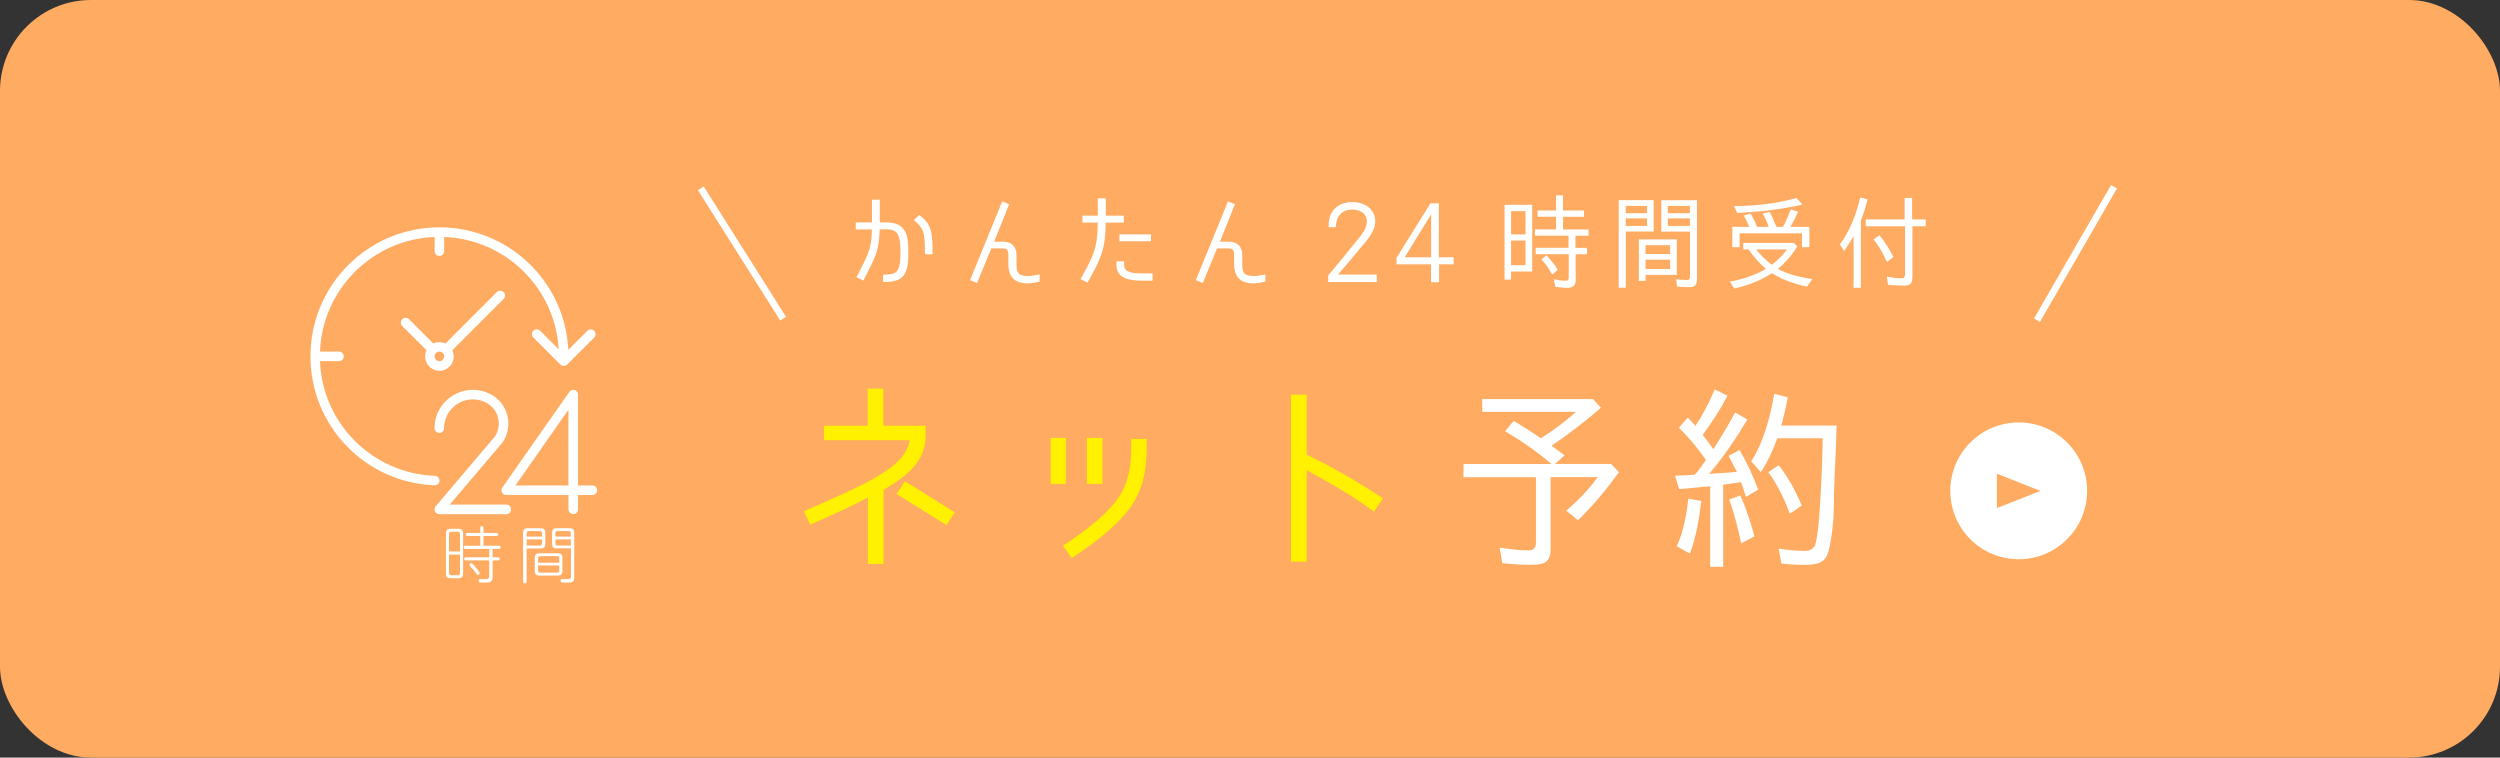
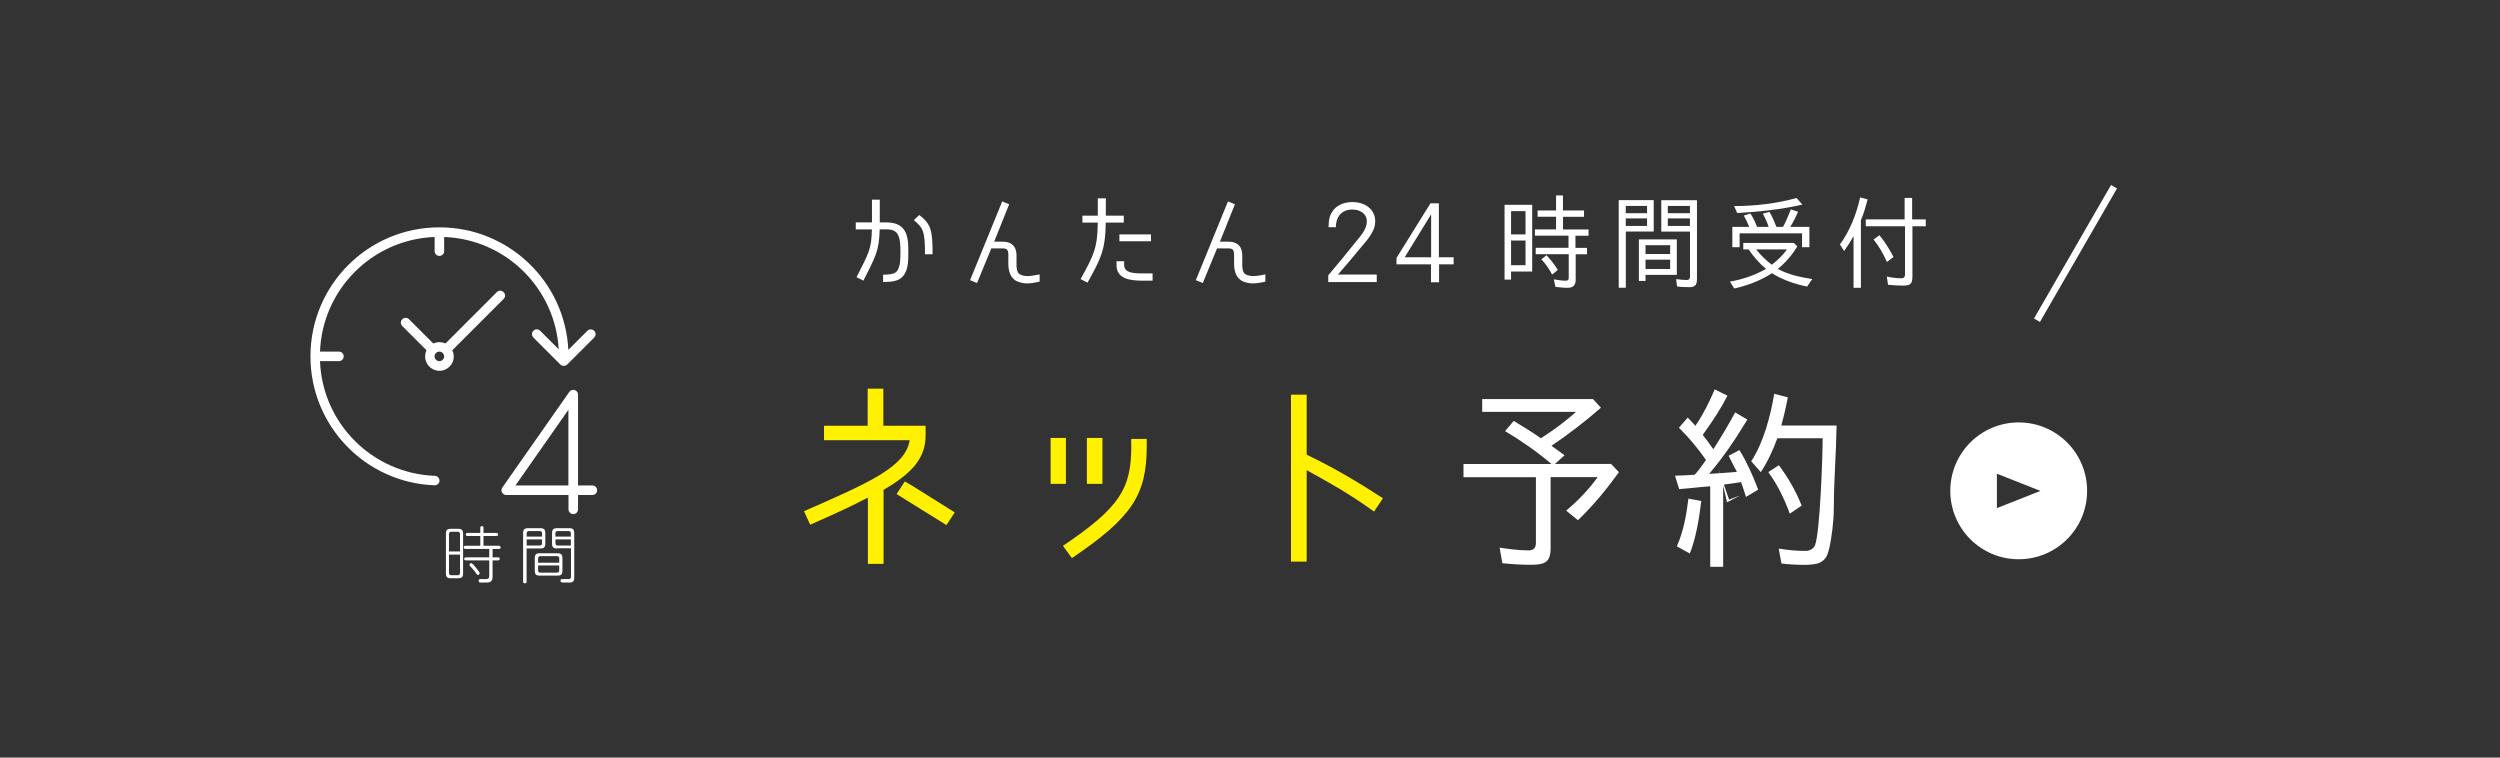
<svg xmlns="http://www.w3.org/2000/svg" id="logo" viewBox="0 0 330 100">
  <rect x="0" y="0" width="330" height="100" fill="#333333" stroke="none" />
-   <rect y="0" width="330" height="100" rx="12" ry="12" style="fill:#ffab61; stroke-width:0px;" />
  <path d="M115.08,30.28h-2.12v-.92h2.14v-3h1.03v3h.87c.91,0,2.18.18,2.67,1.65.18.54.23,1.14.23,2.3s-.05,1.71-.23,2.27c-.5,1.53-1.68,1.64-3.1,1.64v-.96c1.68,0,1.89-.38,2.1-1.03.12-.37.19-.8.19-1.92s-.07-1.61-.19-1.98c-.19-.61-.55-1.06-1.67-1.06h-.88c-.08,2.82-.5,3.53-2.15,6.77l-.91-.45c1.67-3.25,1.98-3.79,2.03-6.32ZM120.62,29.06l.72-.68c1.58,1.2,1.76,2.07,1.76,5.18h-1c0-3.13-.26-3.46-1.48-4.51Z" style="fill:#fff; stroke-width:0px;" />
  <path d="M135.62,37.41c-.49,0-.92-.09-1.33-.26-.76-.33-1.19-1.12-1.19-2.31v-1.21c0-.61-.16-.84-.73-.84h-1.52l-1.88,4.57-.92-.38,4.24-10.39.92.37-1.98,4.94h1.14c1.16,0,1.81.62,1.81,1.81v1.26c0,.92.28,1.18.54,1.29.27.12.57.18.93.18.46,0,1-.11,1.58-.22v.95c-.46.12-1.19.24-1.62.24Z" style="fill:#fff; stroke-width:0px;" />
  <path d="M143.56,37.31l-.92-.47c1.72-3.14,2.22-4.02,2.27-7.46h-2.03v-.91h2.03v-2.29h1.06v2.29h2.37v.91h-2.38c-.05,3.72-.68,4.79-2.4,7.93ZM147.38,34.99v-.5h1.01v.5c0,1.03,1.23,1.1,2.41,1.1h1.34v.96h-1.31c-1.81,0-3.45-.3-3.45-2.06ZM151.93,30.94v.91h-4.17v-.91h4.17Z" style="fill:#fff; stroke-width:0px;" />
  <path d="M165.42,37.41c-.49,0-.92-.09-1.33-.26-.76-.33-1.19-1.12-1.19-2.31v-1.21c0-.61-.16-.84-.73-.84h-1.52l-1.88,4.57-.92-.38,4.24-10.39.92.37-1.98,4.94h1.14c1.16,0,1.81.62,1.81,1.81v1.26c0,.92.28,1.18.54,1.29.27.12.57.18.93.18.46,0,1-.11,1.58-.22v.95c-.46.12-1.19.24-1.62.24Z" style="fill:#fff; stroke-width:0px;" />
  <path d="M175.92,27.83c.39-.49,1.12-1.16,2.63-1.16,1.42,0,2.98.81,2.98,2.54,0,1.41-1.12,2.52-2.04,3.63-.91,1.1-1.77,2.15-2.88,3.4h5.12v.99h-6.4v-.89c1.22-1.42,2.41-2.9,3.68-4.47.57-.7,1.41-1.61,1.41-2.63,0-1.07-.91-1.58-1.92-1.58-1.46,0-2.17,1.03-2.17,2.33h-.96c.01-.87.11-1.56.57-2.15Z" style="fill:#fff; stroke-width:0px;" />
  <path d="M189.96,34.89v2.37h-1.07v-2.37h-4.55v-.85l4.48-7.2h1.11v7.12h1.95v.93h-1.92ZM188.91,33.96v-5.67l-3.49,5.67h3.49Z" style="fill:#fff; stroke-width:0px;" />
  <path d="M198.6,36.91v-9.88h3.65v8.81h-2.79v1.07h-.87ZM199.46,27.87v3.07h1.91v-3.07h-1.91ZM199.46,31.75v3.26h1.91v-3.26h-1.91ZM209.09,27.79v.83h-2.77v1.67h3.37v.83h-1.73v1.6h1.52v.84h-1.49v3.42c0,.69-.37,1.01-1.06,1.01-.55,0-1.08-.07-1.61-.12l-.22-1c.55.11,1.1.18,1.62.18.23,0,.35-.12.35-.37v-3.13h-4.36v-.84h4.33v-1.6h-4.43v-.83h2.79v-1.67h-2.44v-.83h2.44v-1.99h.91v1.99h2.77ZM203.46,34.23l.68-.54c.58.62,1.08,1.26,1.49,1.94l-.72.59h-.04c-.39-.72-.85-1.41-1.41-1.99Z" style="fill:#fff; stroke-width:0px;" />
  <path d="M213.67,37.98v-11.56h4.62v4.14h-3.68v7.42h-.93ZM214.6,27.18v.96h2.81v-.96h-2.81ZM214.6,28.83v.99h2.81v-.99h-2.81ZM216.33,37.08v-5.48h5.01v4.68h-4.13v.8h-.88ZM220.46,32.37h-3.25v1.16h3.25v-1.16ZM220.46,34.28h-3.25v1.23h3.25v-1.23ZM222.87,37.9c-.5,0-1-.01-1.5-.09l-.12-.97c.46.07.95.12,1.42.12.27,0,.41-.15.41-.43v-5.96h-3.79v-4.14h4.71v10.42c0,.84-.3,1.06-1.12,1.06ZM220.15,27.18v.96h2.92v-.96h-2.92ZM220.15,28.83v.99h2.92v-.99h-2.92Z" style="fill:#fff; stroke-width:0px;" />
  <path d="M234.67,35.49c1.3.74,3.09,1.12,4.55,1.35l-.69.99c-1.62-.34-3.22-.87-4.63-1.77-1.52.99-3.19,1.62-4.98,2.02l-.57-.91c1.62-.27,3.34-.85,4.76-1.68-.87-.72-1.67-1.64-2.3-2.57h-.7v-.85h6.67l.46.45c-.66,1.12-1.52,2.12-2.57,2.98ZM228.65,29.95h2.26c-.07-.12-.12-.26-.18-.38-.15-.37-.33-.74-.55-1.11l.87-.28c.38.55.65,1.18.88,1.77h1.53c-.19-.6-.46-1.19-.77-1.75l.88-.23c.37.62.66,1.31.92,1.98h.87c.38-.72.73-1.53,1.03-2.31l.96.31c-.28.65-.64,1.37-1.03,2h2.52v2.68h-.97v-1.83h-8.24v1.83h-.96v-2.68ZM229.31,28.12l-.41-.92h.01c2.75,0,5.55-.33,8.24-1.06l.76.87c-2.83.64-5.7.95-8.61,1.11ZM233.88,34.95c.72-.57,1.48-1.27,2-2.03h-4.07c.58.74,1.31,1.45,2.07,2.03Z" style="fill:#fff; stroke-width:0px;" />
  <path d="M243.41,33.12l-.54-.85c1.33-1.83,2.17-3.98,2.67-6.21l.99.26c-.24.91-.53,1.9-.89,2.75v8.92h-.97v-6.83c-.35.64-.77,1.3-1.25,1.98ZM252.43,36.58c0,.88-.28,1.12-1.18,1.12-.68,0-1.37-.04-2.03-.11l-.16-1.08c.66.14,1.31.22,1.95.22.33,0,.45-.2.45-.51v-6.35h-5.18v-.91h5.13v-2.83h.99v2.83h1.8v.91h-1.76v6.71ZM247.32,31.6l.77-.55c.75.91,1.33,1.87,1.85,2.87l-.84.64h-.04c-.47-1.07-1.03-2.06-1.75-2.95Z" style="fill:#fff; stroke-width:0px;" />
-   <line x1="92.51" y1="24.86" x2="103.37" y2="42.06" style="fill:none; stroke:#fff; stroke-miterlimit:10; stroke-width:.91px;" />
  <line x1="279.05" y1="24.65" x2="268.88" y2="42.27" style="fill:none; stroke:#fff; stroke-miterlimit:10; stroke-width:.91px;" />
  <path d="M266.47,55.76c-4.99,0-9.03,4.04-9.03,9.03s4.04,9.03,9.03,9.03,9.03-4.04,9.03-9.03-4.04-9.03-9.03-9.03ZM263.59,67.07v-4.54l5.75,2.27-5.75,2.27Z" style="fill:#fff; stroke-width:0px;" />
  <path d="M204.78,58.83c.6.42,1.14.83,1.74,1.27l-1.27,1.14h7.41l1.04,1.09c-1.64,2.26-3.38,4.39-5.41,6.34l-1.56-1.27c1.53-1.27,2.99-2.78,4.16-4.42h-6.21v9.41c0,1.92-.88,2.16-2.68,2.16-1.25,0-2.47-.08-3.69-.21l-.36-2.05c1.25.18,2.52.36,3.85.36.65,0,.94-.36.94-1.01v-8.65h-9.56v-1.74h11.62c-1.9-1.61-3.98-3.07-6.13-4.34l1.14-1.35c1.22.73,2.42,1.48,3.59,2.29,1.61-1.04,3.2-2.18,4.62-3.48h-12.37v-1.69h14.63l1.04,1.14c-2.08,1.82-4.24,3.48-6.52,5.02Z" style="fill:#fff; stroke-width:0px;" />
-   <path d="M221.61,56.47l1.17-1.35c.34.36.68.7,1.01,1.09,1.01-1.48,1.82-3.07,2.55-4.81l1.69.83c-.88,1.71-2.05,3.51-3.27,5.17.49.62.96,1.25,1.4,1.9,1.01-1.58,1.97-3.17,2.88-4.86l1.61.94c-1.48,2.47-3.14,4.94-5.04,7.17,1.25-.08,2.47-.16,3.69-.26h-.03c-.05-.13-.18-.36-.26-.49-.29-.54-.55-1.12-.83-1.64l1.43-.75c1.01,1.66,1.79,3.4,2.47,5.22l-1.61.96c-.18-.62-.42-1.27-.65-1.95-.78.13-1.58.23-2.39.34h.03v10.84h-1.71v-10.63c-.75.05-1.53.13-2.31.21l-1.79.16-.55-1.77c.86-.03,1.74-.05,2.6-.13.44-.47.81-.96,1.2-1.53l.29-.42c-1.07-1.53-2.24-2.94-3.56-4.24ZM222.88,65.82l1.69.31c-.29,2.31-.65,4.7-1.51,6.94l-1.69-.94h-.03c.88-2,1.27-4.16,1.53-6.31ZM228.24,65.95l1.48-.55c.81,1.79,1.38,3.61,1.87,5.41l-1.71.88h-.05c-.42-1.95-.88-3.85-1.58-5.74ZM242.06,66.89v.26c0,1.58-.29,4.03-.65,5.43-.18.73-.44,1.33-1.2,1.69-.47.23-1.38.29-1.92.29-1.07,0-2.11-.05-3.14-.18l-.36-1.97c1.22.21,2.37.31,3.46.31.62,0,1.01-.18,1.33-.73.68-1.79,1.01-11.93,1.01-14.14h-5.98c-.55,1.51-1.27,3.09-2.18,4.47l-1.27-1.43c1.64-2.49,2.55-6,3.04-8.91l1.79.47c-.23,1.25-.52,2.49-.86,3.72h7.3c-.05,3.61-.36,7.15-.36,10.73ZM233.41,62.32l1.4-.91c1.27,1.69,2.26,3.46,3.01,5.33l-1.53,1.04h-.05c-.73-1.98-1.61-3.82-2.83-5.46Z" style="fill:#fff; stroke-width:0px;" />
+   <path d="M221.61,56.47l1.17-1.35c.34.36.68.7,1.01,1.09,1.01-1.48,1.82-3.07,2.55-4.81l1.69.83c-.88,1.71-2.05,3.51-3.27,5.17.49.62.96,1.25,1.4,1.9,1.01-1.58,1.97-3.17,2.88-4.86l1.61.94c-1.48,2.47-3.14,4.94-5.04,7.17,1.25-.08,2.47-.16,3.69-.26h-.03c-.05-.13-.18-.36-.26-.49-.29-.54-.55-1.12-.83-1.64l1.43-.75c1.01,1.66,1.79,3.4,2.47,5.22l-1.61.96c-.18-.62-.42-1.27-.65-1.95-.78.13-1.58.23-2.39.34h.03v10.84h-1.71v-10.63c-.75.05-1.53.13-2.31.21l-1.79.16-.55-1.77c.86-.03,1.74-.05,2.6-.13.44-.47.81-.96,1.2-1.53l.29-.42c-1.07-1.53-2.24-2.94-3.56-4.24ZM222.88,65.82l1.69.31c-.29,2.31-.65,4.7-1.51,6.94l-1.69-.94h-.03c.88-2,1.27-4.16,1.53-6.31ZM228.24,65.95l1.48-.55l-1.71.88h-.05c-.42-1.95-.88-3.85-1.58-5.74ZM242.06,66.89v.26c0,1.58-.29,4.03-.65,5.43-.18.73-.44,1.33-1.2,1.69-.47.23-1.38.29-1.92.29-1.07,0-2.11-.05-3.14-.18l-.36-1.97c1.22.21,2.37.31,3.46.31.62,0,1.01-.18,1.33-.73.68-1.79,1.01-11.93,1.01-14.14h-5.98c-.55,1.51-1.27,3.09-2.18,4.47l-1.27-1.43c1.64-2.49,2.55-6,3.04-8.91l1.79.47c-.23,1.25-.52,2.49-.86,3.72h7.3c-.05,3.61-.36,7.15-.36,10.73ZM233.41,62.32l1.4-.91c1.27,1.69,2.26,3.46,3.01,5.33l-1.53,1.04h-.05c-.73-1.98-1.61-3.82-2.83-5.46Z" style="fill:#fff; stroke-width:0px;" />
  <path d="M116.63,64.65v9.78h-2.07v-8.75c-2.26,1.19-3.91,1.94-7.62,3.58l-.81-1.78c8.51-3.74,13.39-5.82,13.95-9.37h-11.31v-1.91h5.76v-4.9h2.07v4.9h5.58v1.27c0,2.85-1.59,4.9-5.55,7.19ZM118.35,65.22l1.08-1.67.89.51,5.71,3.58-1.1,1.67c-.81-.48-3.39-2.13-6.57-4.09Z" style="fill:#fff100; stroke-width:0px;" />
  <path d="M138.68,57.81h2.02v6.06h-2.02v-6.06ZM149.32,58.86v-.92h2.05v.92c0,6.49-1.94,9.43-9.88,14.81l-1.18-1.62c7.54-5.09,9.02-7.54,9.02-13.2ZM143.47,57.81h2.05v6.06h-2.05v-6.06Z" style="fill:#fff100; stroke-width:0px;" />
  <path d="M182.55,65.78l-1.18,1.75c-3.26-2.37-6.01-3.88-8.89-5.47v12.07h-2.07v-22.03h2.07v7.92c3.42,1.64,6.57,3.47,10.07,5.76Z" style="fill:#fff100; stroke-width:0px;" />
  <path d="M61.13,75.67c0,.48-.16.66-.66.66h-.94c-.5,0-.67-.16-.67-.66v-5.2c0-.49.16-.67.67-.67h.94c.49,0,.66.17.66.67v5.2ZM60.72,72.79v-2.29c0-.2-.09-.31-.31-.31h-.83c-.22,0-.31.11-.31.31v2.29h1.45ZM60.72,73.21h-1.45v2.41c0,.2.08.31.31.31h.83c.21,0,.31-.11.31-.31v-2.41ZM61.51,73.97c-.06,0-.24,0-.24-.2s.18-.2.24-.2h3.07v-1.11h-3.12c-.07,0-.24,0-.24-.21s.15-.21.24-.21h1.94v-1.29h-1.68c-.06,0-.24,0-.24-.2s.18-.2.24-.2h1.68v-.66c0-.08,0-.24.21-.24.2,0,.21.13.21.24v.66h1.7s.24,0,.24.2-.19.2-.24.2h-1.7v1.29h2.02c.07,0,.24,0,.24.21s-.15.21-.24.21h-.82v1.11h.71c.06,0,.24,0,.24.2s-.17.2-.24.2h-.71v2.11c0,.22,0,.64-.39.76-.16.06-.18.06-1.11.06-.16,0-.34,0-.34-.26,0-.2.15-.2.25-.2.11,0,.59,0,.69,0,.21,0,.46-.02.46-.42v-2.05h-3.07ZM62.7,74.79c.16.19.62.72.62.87,0,.11-.11.23-.24.23-.1,0-.11-.02-.28-.28-.21-.3-.38-.49-.76-.9-.06-.07-.07-.11-.07-.16,0-.11.09-.19.18-.21.11-.02.13-.03.57.45Z" style="fill:#fff; stroke-width:0px;" />
  <path d="M69.52,76.76c0,.07,0,.24-.23.24s-.24-.15-.24-.24v-6.38c0-.48.16-.66.67-.66h1.6c.49,0,.66.17.66.66v1.36c0,.48-.16.66-.66.66h-1.81v4.37ZM71.55,70.83v-.42c0-.2-.1-.31-.31-.31h-1.41c-.21,0-.31.1-.31.31v.42h2.02ZM69.52,71.2v.81h1.72c.2,0,.31-.1.31-.31v-.5h-2.02ZM74.24,75.31c0,.49-.15.67-.66.67h-2.33c-.49,0-.66-.17-.66-.67v-1.62c0-.48.16-.66.66-.66h2.33c.49,0,.66.17.66.66v1.62ZM71.03,74.28h2.79v-.56c0-.2-.08-.31-.31-.31h-2.17c-.22,0-.31.11-.31.31v.56ZM71.03,74.64v.64c0,.2.08.31.31.31h2.17c.21,0,.31-.11.31-.31v-.64h-2.79ZM73.54,72.4c-.5,0-.67-.17-.67-.66v-1.36c0-.48.16-.66.67-.66h1.59c.5,0,.67.17.67.66v5.86c0,.36-.08.61-.5.65-.09,0-.18,0-.98,0-.17,0-.33,0-.33-.24,0-.21.14-.21.24-.21.13,0,.7,0,.81,0,.15,0,.33-.02.33-.31v-3.76h-1.81ZM73.32,70.83h2.03v-.42c0-.2-.08-.31-.31-.31h-1.42c-.21,0-.31.11-.31.31v.42ZM75.35,71.2h-2.03v.5c0,.2.08.31.31.31h1.72v-.81Z" style="fill:#fff; stroke-width:0px;" />
  <path d="M78.19,64.08h-1.89v-11.99c0-.35-.28-.63-.63-.63-.21,0-.4.1-.52.27l-8.84,12.62c-.2.29-.13.68.16.88.11.07.23.11.36.11h8.21v1.89c0,.35.28.63.63.63s.63-.28.63-.63v-1.89h1.89c.35,0,.63-.28.63-.63s-.28-.63-.63-.63ZM75.03,64.08h-6.99l6.99-9.99v9.99Z" style="fill:#fff; stroke-width:0px;" />
-   <path d="M66.83,66.61h-7.47l6.95-8.18s.03-.04.04-.06c1.31-1.93.87-4.55-.99-5.96-2.26-1.63-5.42-1.11-7.05,1.15-.62.86-.95,1.89-.95,2.95,0,.35.28.63.63.63s.63-.28.63-.63c0-2.09,1.7-3.79,3.79-3.79.79,0,1.57.25,2.21.71,1.3,1,1.61,2.84.69,4.21l-7.8,9.19c-.23.27-.19.66.07.89.11.1.26.15.41.15h8.84c.35,0,.63-.28.63-.63s-.28-.63-.63-.63Z" style="fill:#fff; stroke-width:0px;" />
  <path d="M58.01,63.46c.01-.35-.26-.64-.61-.65h0c-8.23-.31-14.84-6.9-15.16-15.14h2.5c.35,0,.63-.28.63-.63s-.28-.63-.63-.63h-2.5c.32-8.22,6.91-14.81,15.13-15.13v1.87c0,.35.28.63.63.63s.63-.28.63-.63v-1.87c8.11.31,14.65,6.73,15.12,14.83l-2.46-2.46c-.25-.24-.65-.24-.89.02-.24.24-.24.63,0,.88l3.52,3.52c.07.08.15.14.25.18.02,0,.05.01.08.02.04.02.09.03.13.03h.04s.1-.01.14-.03c.03,0,.05,0,.08-.01.09-.03.16-.08.23-.14l3.57-3.57c.24-.25.24-.65-.02-.89-.24-.24-.63-.24-.88,0l-2.52,2.52c-.45-9.05-7.91-16.15-16.97-16.17-.02,0-.03,0-.04,0s-.03,0-.04,0c-9.38.01-16.97,7.61-16.99,16.99,0,.02,0,.03,0,.04s0,.03,0,.04c.02,9.15,7.25,16.64,16.39,16.98h.02c.34,0,.62-.27.63-.61Z" style="fill:#fff; stroke-width:0px;" />
  <path d="M66.47,38.56c-.25-.25-.65-.25-.89,0l-6.78,6.78c-.51-.23-1.1-.23-1.61,0l-3.21-3.21c-.25-.24-.65-.24-.89.02-.24.24-.24.63,0,.88l3.21,3.21c-.45.94-.05,2.07.89,2.52.72.35,1.59.2,2.15-.37.57-.56.72-1.43.36-2.15l6.78-6.78c.25-.25.25-.65,0-.89ZM58.44,47.49h0c-.25.24-.64.24-.89,0-.25-.25-.25-.65,0-.89.25-.25.65-.25.89,0,.25.25.25.65,0,.89Z" style="fill:#fff; stroke-width:0px;" />
</svg>